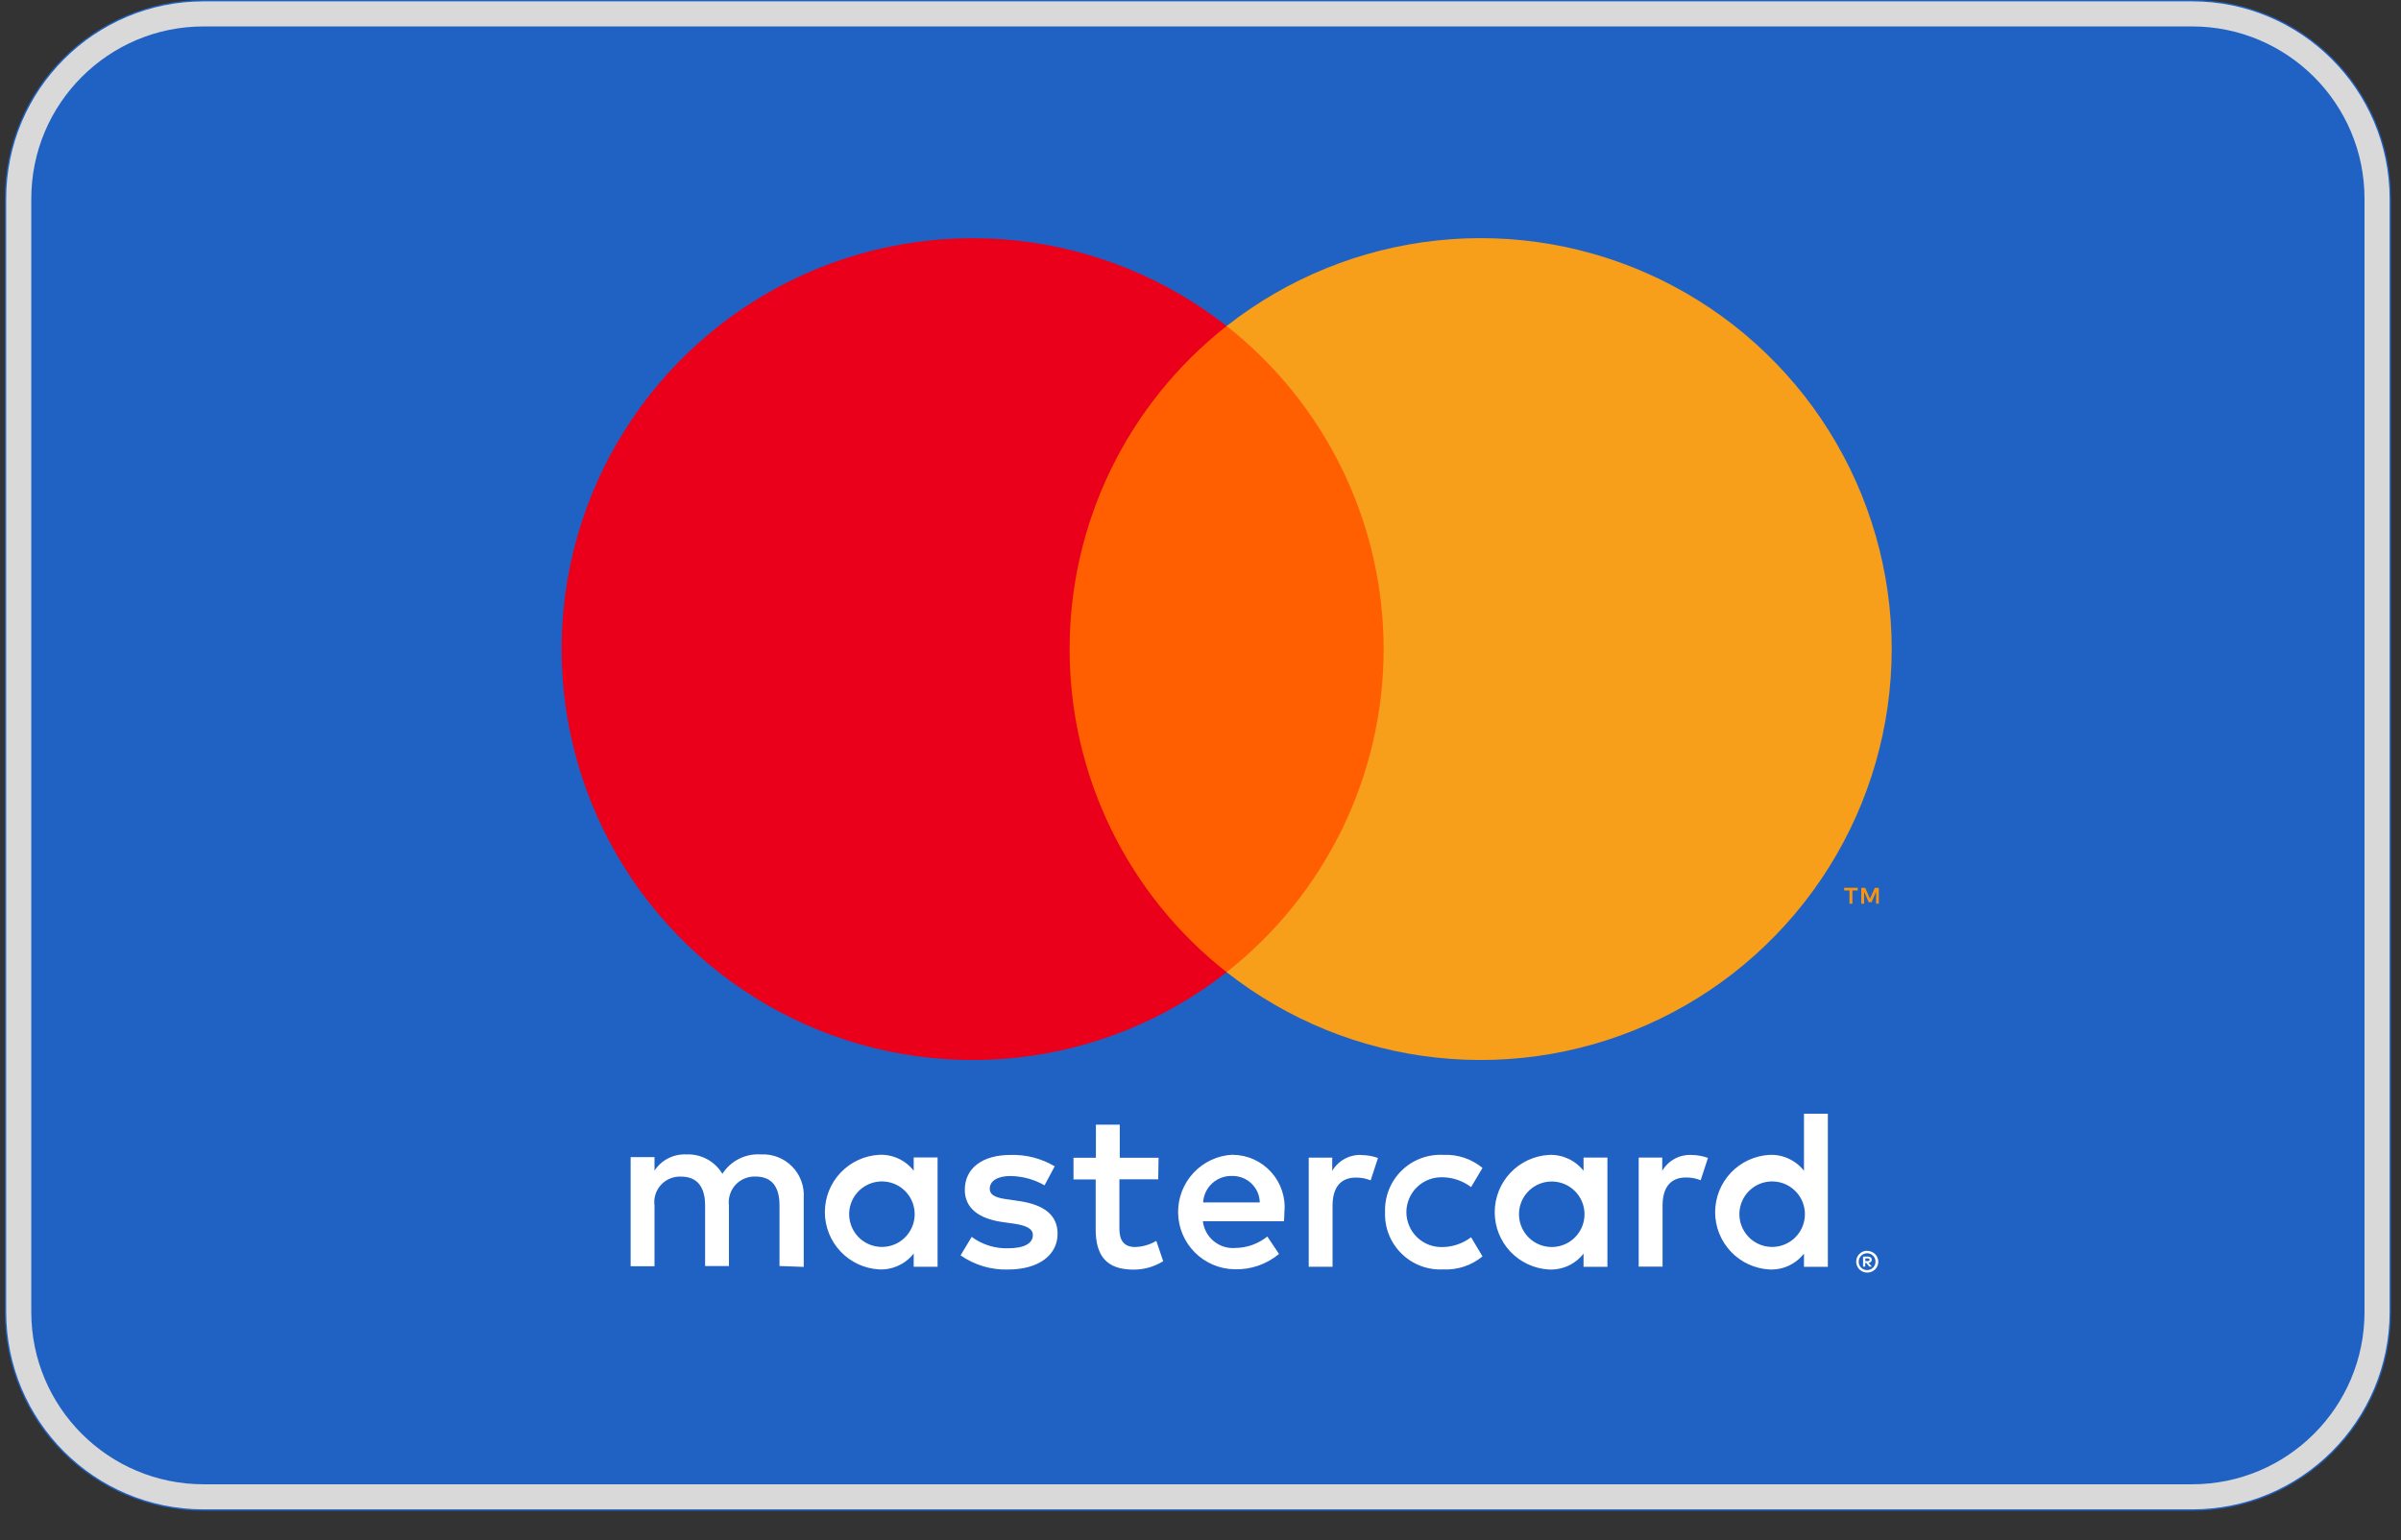
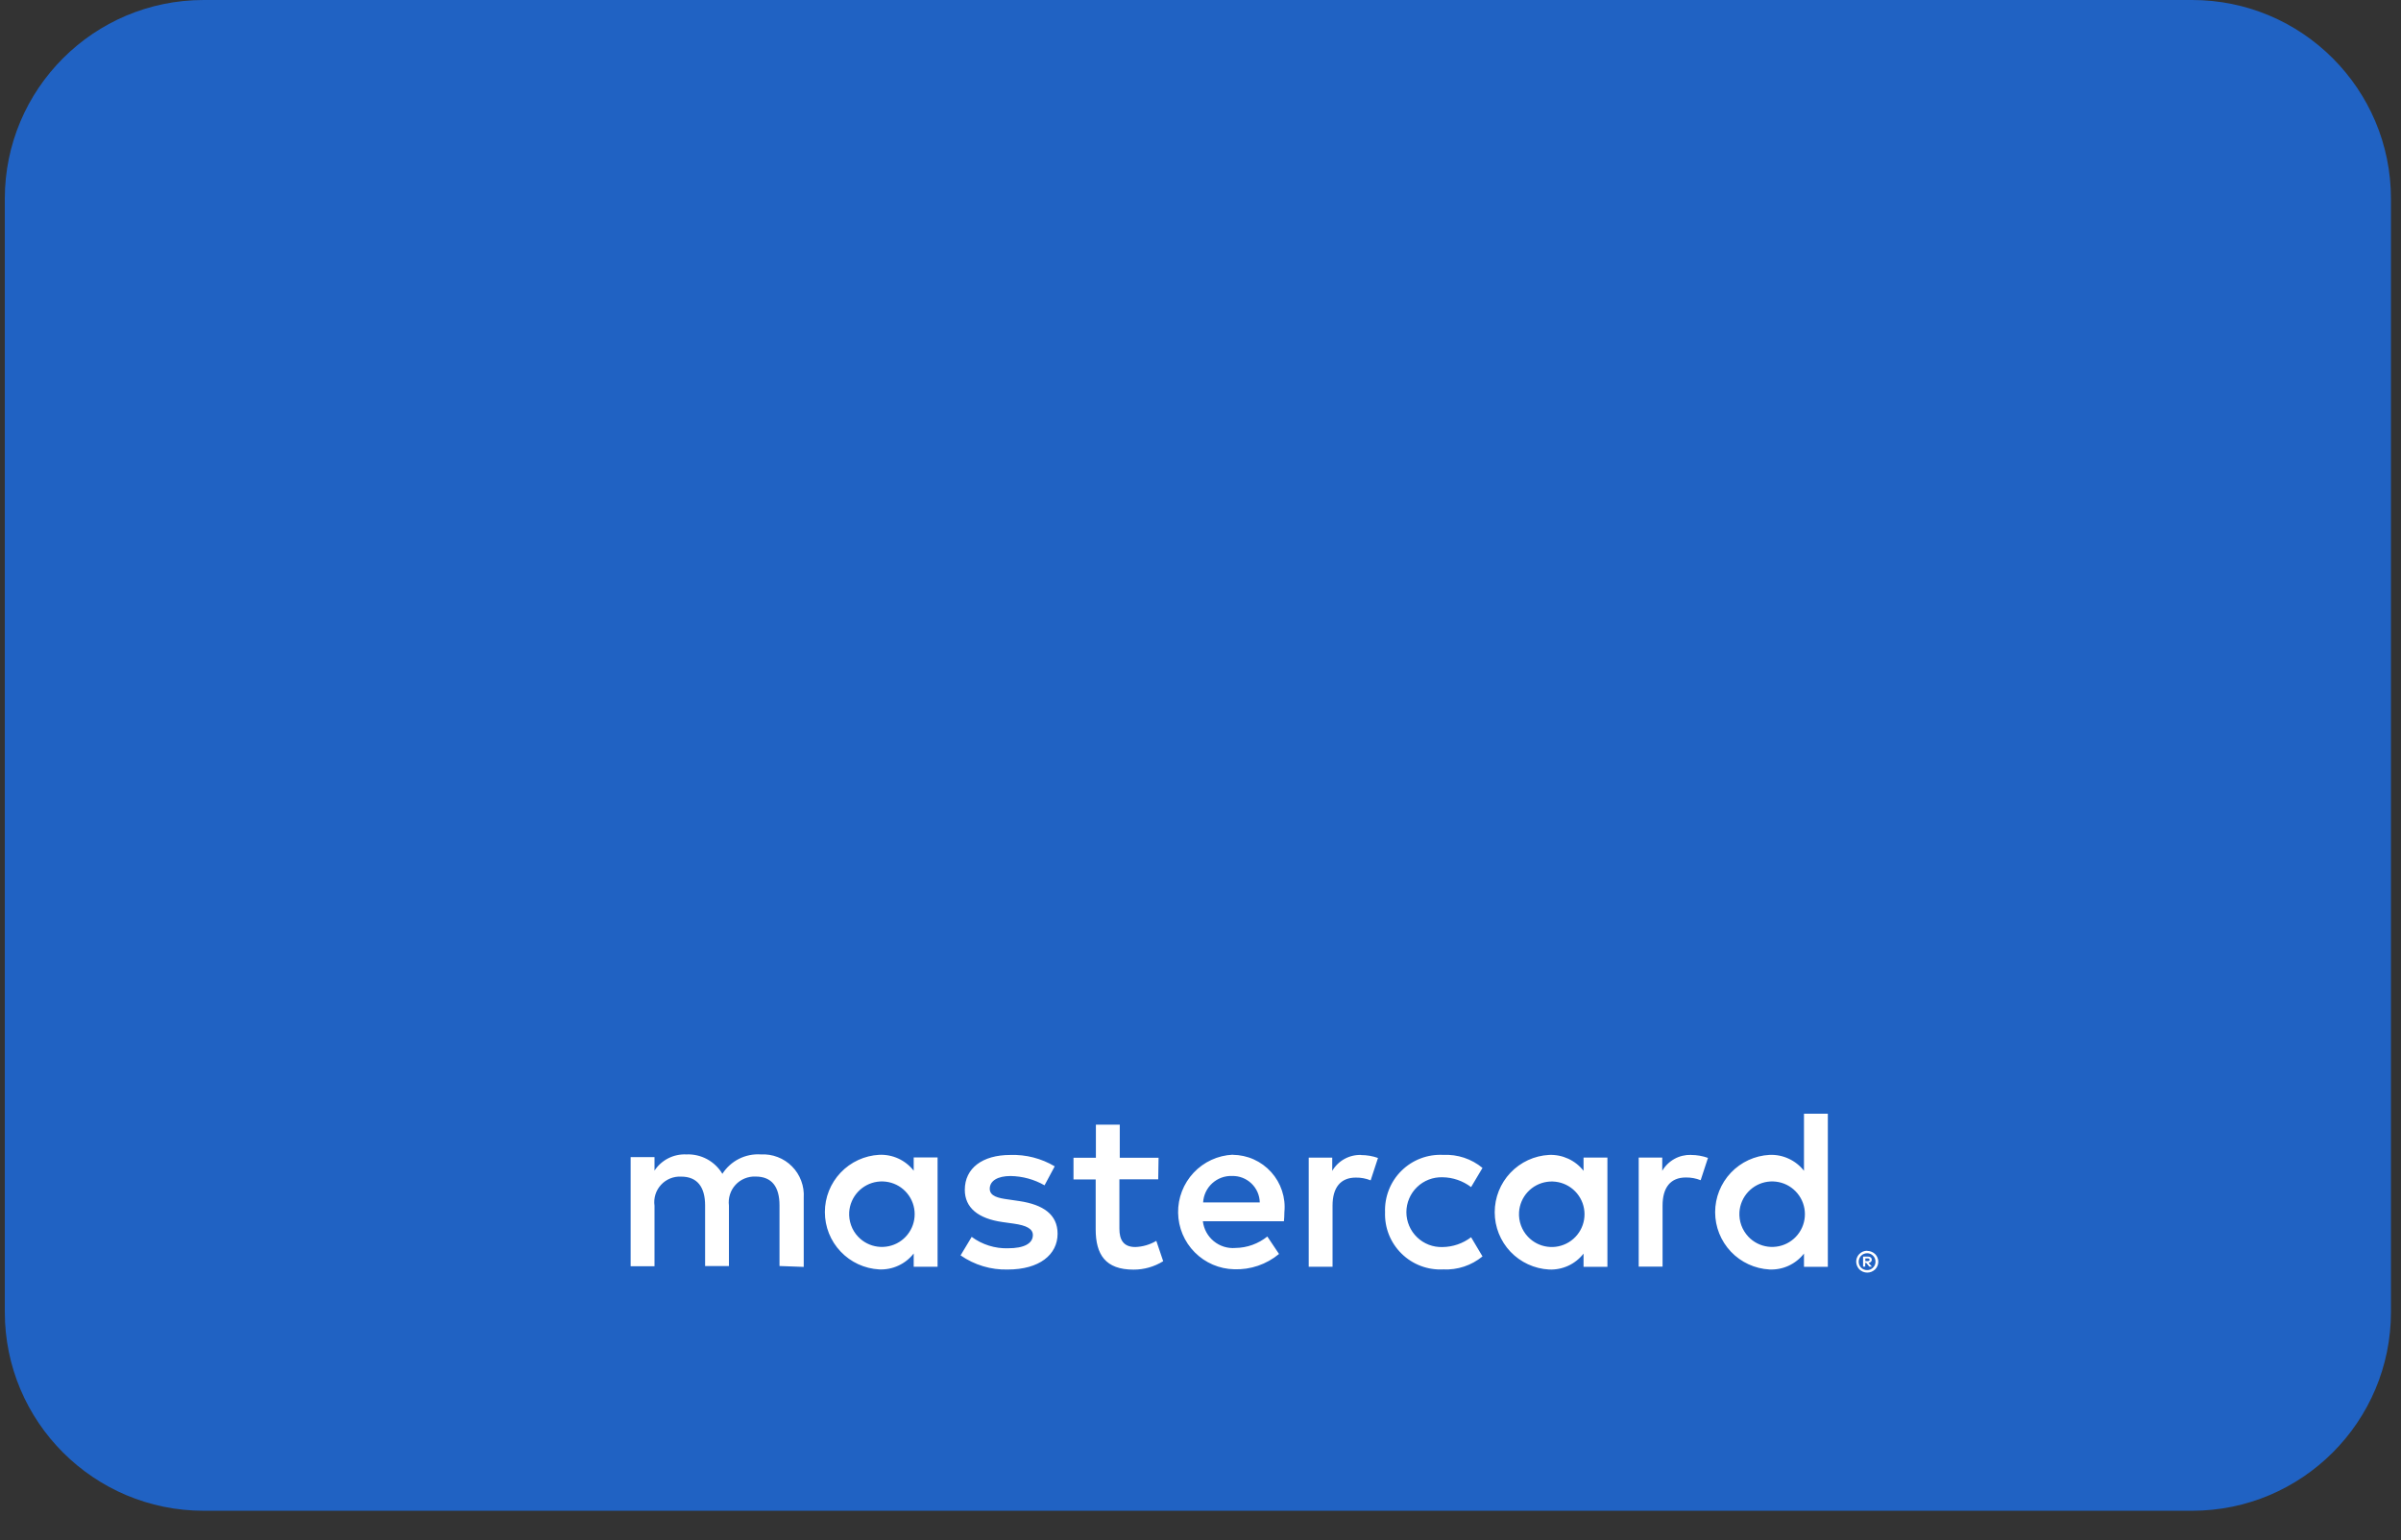
<svg xmlns="http://www.w3.org/2000/svg" width="67" height="43" viewBox="0 0 67 43" fill="none">
  <rect x="0" y="0" width="67" height="43" fill="#333333" stroke="none" />
  <path d="M61.171 0H5.683C2.619 0 0.134 2.484 0.134 5.549V36.622C0.134 39.687 2.619 42.171 5.683 42.171H61.171C64.235 42.171 66.72 39.687 66.72 36.622V5.549C66.72 2.484 64.235 0 61.171 0Z" fill="#2062C3" />
-   <path d="M61.171 0.388H5.683C2.833 0.388 0.523 2.699 0.523 5.549V36.622C0.523 39.472 2.833 41.782 5.683 41.782H61.171C64.021 41.782 66.332 39.472 66.332 36.622V5.549C66.332 2.699 64.021 0.388 61.171 0.388Z" stroke="#D9D9D9" stroke-width="0.7" />
  <path d="M52.052 35.128V35.203H52.12C52.134 35.203 52.147 35.199 52.158 35.193C52.163 35.19 52.166 35.185 52.168 35.181C52.171 35.176 52.172 35.17 52.172 35.165C52.172 35.16 52.171 35.154 52.168 35.149C52.166 35.145 52.163 35.14 52.158 35.137C52.147 35.13 52.134 35.127 52.12 35.127L52.052 35.128ZM52.121 35.075C52.151 35.074 52.179 35.082 52.203 35.099C52.212 35.107 52.22 35.117 52.225 35.129C52.23 35.14 52.232 35.153 52.231 35.165C52.232 35.176 52.23 35.186 52.226 35.196C52.222 35.206 52.216 35.215 52.208 35.223C52.19 35.239 52.166 35.249 52.142 35.25L52.234 35.356H52.163L52.077 35.252H52.049V35.356H51.989V35.075H52.119H52.121ZM52.103 35.453C52.134 35.454 52.165 35.447 52.194 35.435C52.221 35.422 52.247 35.405 52.268 35.383C52.289 35.362 52.306 35.337 52.318 35.309C52.342 35.251 52.342 35.185 52.318 35.126C52.306 35.098 52.289 35.073 52.268 35.052C52.247 35.03 52.221 35.013 52.194 35.001C52.165 34.989 52.134 34.983 52.103 34.983C52.071 34.983 52.04 34.989 52.011 35.001C51.982 35.013 51.957 35.03 51.935 35.052C51.903 35.086 51.881 35.128 51.872 35.174C51.863 35.22 51.867 35.268 51.885 35.311C51.896 35.339 51.913 35.365 51.935 35.386C51.957 35.407 51.983 35.424 52.011 35.436C52.04 35.448 52.071 35.454 52.103 35.453ZM52.103 34.917C52.144 34.917 52.184 34.924 52.222 34.94C52.261 34.955 52.295 34.977 52.325 35.006C52.353 35.034 52.375 35.066 52.39 35.103C52.406 35.14 52.414 35.18 52.414 35.22C52.414 35.26 52.406 35.3 52.39 35.337C52.375 35.373 52.352 35.406 52.325 35.434C52.296 35.461 52.263 35.483 52.227 35.499C52.189 35.515 52.148 35.523 52.106 35.523C52.065 35.523 52.023 35.515 51.985 35.499C51.948 35.483 51.915 35.461 51.886 35.434C51.859 35.405 51.837 35.371 51.822 35.335C51.798 35.279 51.791 35.218 51.803 35.158C51.815 35.099 51.844 35.044 51.887 35.002C51.915 34.974 51.949 34.952 51.985 34.936C52.024 34.92 52.065 34.913 52.107 34.913M23.697 33.832C23.711 33.623 23.797 33.424 23.94 33.27C24.083 33.116 24.274 33.016 24.482 32.987C24.69 32.958 24.902 33.001 25.082 33.109C25.262 33.218 25.399 33.385 25.47 33.582C25.541 33.78 25.542 33.996 25.473 34.194C25.404 34.392 25.268 34.561 25.09 34.671C24.911 34.781 24.699 34.826 24.491 34.799C24.283 34.772 24.09 34.674 23.946 34.521C23.859 34.43 23.792 34.321 23.75 34.203C23.707 34.084 23.689 33.958 23.697 33.832ZM26.163 33.832V32.308H25.497V32.679C25.384 32.534 25.238 32.418 25.07 32.34C24.903 32.263 24.719 32.227 24.535 32.235C24.126 32.257 23.74 32.435 23.458 32.732C23.175 33.03 23.018 33.424 23.018 33.834C23.018 34.244 23.175 34.639 23.458 34.936C23.74 35.234 24.126 35.412 24.535 35.434C24.719 35.442 24.903 35.406 25.07 35.328C25.238 35.251 25.384 35.135 25.497 34.989V35.359H26.163V33.836V33.832ZM48.539 33.832C48.553 33.623 48.639 33.424 48.782 33.27C48.925 33.116 49.116 33.016 49.324 32.987C49.532 32.958 49.744 33.001 49.924 33.109C50.103 33.218 50.241 33.385 50.312 33.582C50.383 33.78 50.384 33.996 50.315 34.194C50.246 34.392 50.11 34.561 49.931 34.671C49.753 34.781 49.541 34.826 49.333 34.799C49.125 34.772 48.932 34.674 48.788 34.521C48.702 34.429 48.635 34.321 48.592 34.203C48.549 34.084 48.531 33.958 48.539 33.832ZM51.006 33.832V31.088H50.34V32.681C50.227 32.536 50.081 32.42 49.913 32.343C49.746 32.265 49.562 32.229 49.378 32.237C48.969 32.259 48.583 32.437 48.301 32.734C48.019 33.032 47.861 33.426 47.861 33.837C47.861 34.247 48.019 34.641 48.301 34.939C48.583 35.236 48.969 35.414 49.378 35.436C49.562 35.444 49.746 35.408 49.913 35.331C50.081 35.253 50.227 35.137 50.34 34.992V35.361H51.006V33.832ZM34.383 32.826C34.583 32.821 34.777 32.897 34.921 33.035C35.066 33.173 35.15 33.364 35.154 33.564H33.573C33.585 33.359 33.676 33.167 33.828 33.029C33.98 32.891 34.178 32.818 34.383 32.826ZM34.398 32.232C33.983 32.252 33.593 32.432 33.309 32.734C33.025 33.037 32.869 33.438 32.875 33.852C32.881 34.267 33.047 34.664 33.34 34.958C33.632 35.252 34.027 35.422 34.442 35.43C34.897 35.446 35.341 35.294 35.691 35.003L35.365 34.516C35.113 34.718 34.801 34.831 34.477 34.835C34.258 34.854 34.041 34.786 33.871 34.647C33.701 34.508 33.592 34.308 33.566 34.09H35.828C35.835 34.009 35.841 33.928 35.841 33.834C35.861 33.633 35.838 33.429 35.774 33.237C35.711 33.045 35.608 32.868 35.472 32.717C35.336 32.567 35.171 32.446 34.986 32.363C34.801 32.28 34.601 32.237 34.399 32.235M42.389 33.834C42.403 33.625 42.488 33.426 42.631 33.272C42.774 33.118 42.966 33.018 43.174 32.989C43.382 32.96 43.593 33.003 43.773 33.111C43.953 33.22 44.09 33.387 44.162 33.584C44.233 33.782 44.234 33.998 44.165 34.196C44.095 34.395 43.96 34.563 43.781 34.673C43.602 34.783 43.391 34.829 43.183 34.801C42.974 34.774 42.782 34.676 42.638 34.523C42.551 34.432 42.485 34.323 42.442 34.205C42.399 34.086 42.381 33.96 42.389 33.834ZM44.855 33.834V32.312H44.189V32.682C44.076 32.537 43.929 32.421 43.762 32.344C43.594 32.267 43.411 32.23 43.227 32.238C42.817 32.26 42.432 32.438 42.149 32.736C41.867 33.033 41.71 33.428 41.71 33.838C41.71 34.248 41.867 34.642 42.149 34.94C42.432 35.237 42.817 35.415 43.227 35.437C43.411 35.445 43.594 35.409 43.762 35.332C43.929 35.255 44.076 35.138 44.189 34.993V35.362H44.855V33.839V33.834ZM38.65 33.834C38.642 34.049 38.678 34.262 38.757 34.462C38.836 34.661 38.956 34.842 39.109 34.992C39.262 35.143 39.444 35.26 39.645 35.336C39.845 35.412 40.06 35.445 40.274 35.434C40.671 35.454 41.062 35.324 41.369 35.071L41.051 34.536C40.821 34.711 40.541 34.807 40.253 34.81C40.122 34.814 39.992 34.792 39.87 34.745C39.748 34.698 39.636 34.627 39.543 34.536C39.449 34.446 39.374 34.337 39.323 34.216C39.272 34.096 39.245 33.967 39.245 33.836C39.245 33.705 39.272 33.576 39.323 33.456C39.374 33.335 39.449 33.226 39.543 33.136C39.636 33.045 39.748 32.974 39.87 32.927C39.992 32.88 40.122 32.858 40.253 32.862C40.541 32.865 40.821 32.962 41.051 33.136L41.369 32.601C41.062 32.347 40.672 32.218 40.274 32.237C40.06 32.226 39.846 32.259 39.645 32.335C39.444 32.411 39.262 32.528 39.109 32.679C38.956 32.829 38.837 33.01 38.758 33.209C38.679 33.409 38.642 33.622 38.65 33.837M47.188 32.237C47.026 32.233 46.867 32.271 46.726 32.349C46.584 32.428 46.467 32.542 46.385 32.681V32.312H45.728V35.357H46.394V33.652C46.394 33.148 46.616 32.868 47.043 32.868C47.185 32.866 47.326 32.892 47.457 32.944L47.661 32.321C47.51 32.267 47.35 32.239 47.19 32.239M29.434 32.558C29.059 32.335 28.628 32.224 28.192 32.239C27.415 32.239 26.923 32.609 26.923 33.213C26.923 33.71 27.294 34.016 27.974 34.112L28.287 34.156C28.65 34.207 28.822 34.303 28.822 34.475C28.822 34.71 28.579 34.844 28.129 34.844C27.765 34.855 27.408 34.742 27.115 34.526L26.805 35.042C27.191 35.311 27.653 35.45 28.123 35.437C29.003 35.437 29.512 35.023 29.512 34.438C29.512 33.902 29.112 33.627 28.448 33.527L28.135 33.481C27.849 33.444 27.619 33.387 27.619 33.183C27.619 32.961 27.841 32.827 28.198 32.827C28.532 32.832 28.859 32.921 29.148 33.087L29.435 32.551L29.434 32.558ZM37.979 32.239C37.818 32.234 37.658 32.273 37.517 32.351C37.375 32.429 37.258 32.544 37.176 32.684V32.314H36.52V35.359H37.185V33.654C37.185 33.151 37.407 32.871 37.834 32.871C37.976 32.869 38.117 32.895 38.248 32.948L38.453 32.323C38.301 32.269 38.142 32.242 37.981 32.242M32.33 32.318H31.247V31.394H30.581V32.318H29.956V32.923H30.575V34.313C30.575 35.02 30.849 35.44 31.63 35.44C31.923 35.441 32.21 35.36 32.459 35.205L32.267 34.637C32.089 34.743 31.888 34.802 31.681 34.809C31.348 34.809 31.237 34.605 31.237 34.299V32.92H32.32L32.33 32.318ZM22.428 35.364V33.434C22.438 33.273 22.415 33.112 22.358 32.961C22.302 32.81 22.215 32.673 22.101 32.559C21.988 32.444 21.852 32.355 21.701 32.298C21.551 32.24 21.39 32.215 21.229 32.224C21.019 32.21 20.808 32.253 20.62 32.348C20.431 32.444 20.272 32.588 20.158 32.766C20.055 32.593 19.907 32.452 19.73 32.356C19.552 32.261 19.353 32.215 19.152 32.224C18.977 32.216 18.804 32.253 18.648 32.332C18.492 32.411 18.36 32.53 18.264 32.676V32.3H17.598V35.345H18.264V33.656C18.249 33.551 18.258 33.445 18.289 33.344C18.32 33.244 18.374 33.151 18.445 33.074C18.516 32.996 18.604 32.935 18.702 32.895C18.799 32.856 18.904 32.838 19.01 32.844C19.454 32.844 19.676 33.131 19.676 33.647V35.341H20.341V33.653C20.328 33.549 20.337 33.444 20.369 33.343C20.4 33.243 20.453 33.151 20.524 33.074C20.595 32.996 20.682 32.936 20.779 32.896C20.877 32.856 20.981 32.837 21.086 32.842C21.538 32.842 21.752 33.129 21.752 33.645V35.339L22.428 35.364Z" fill="white" />
-   <path d="M52.428 25.226V24.782H52.317L52.182 25.087L52.049 24.782H51.938V25.226H52.019V24.893L52.146 25.183H52.227L52.352 24.892V25.225H52.433L52.428 25.226ZM51.692 25.226V24.856H51.84V24.781H51.461V24.856H51.61V25.226H51.692Z" fill="#F79410" />
-   <path d="M39.247 27.135H29.212V9.101H39.247V27.135Z" fill="#FF5F00" />
-   <path d="M29.848 18.119C29.846 16.382 30.24 14.667 30.999 13.105C31.759 11.543 32.863 10.174 34.23 9.101C32.538 7.771 30.506 6.944 28.366 6.714C26.226 6.484 24.064 6.861 22.128 7.802C20.192 8.743 18.56 10.209 17.418 12.034C16.276 13.858 15.671 15.967 15.671 18.119C15.671 20.271 16.276 22.38 17.418 24.205C18.56 26.029 20.192 27.495 22.128 28.436C24.064 29.377 26.226 29.754 28.366 29.524C30.506 29.294 32.538 28.467 34.23 27.137C32.863 26.065 31.759 24.696 30.999 23.133C30.24 21.571 29.846 19.856 29.848 18.119Z" fill="#EB001B" />
-   <path d="M52.788 18.119C52.787 20.271 52.182 22.38 51.04 24.204C49.898 26.028 48.266 27.495 46.33 28.435C44.394 29.376 42.233 29.753 40.093 29.523C37.953 29.294 35.921 28.467 34.229 27.137C35.594 26.063 36.698 24.694 37.457 23.132C38.216 21.57 38.61 19.855 38.61 18.119C38.61 16.382 38.216 14.668 37.457 13.106C36.698 11.544 35.594 10.174 34.229 9.101C35.921 7.771 37.953 6.943 40.093 6.713C42.233 6.483 44.395 6.86 46.331 7.801C48.267 8.742 49.899 10.208 51.041 12.033C52.182 13.857 52.788 15.966 52.788 18.119Z" fill="#F79E1B" />
</svg>